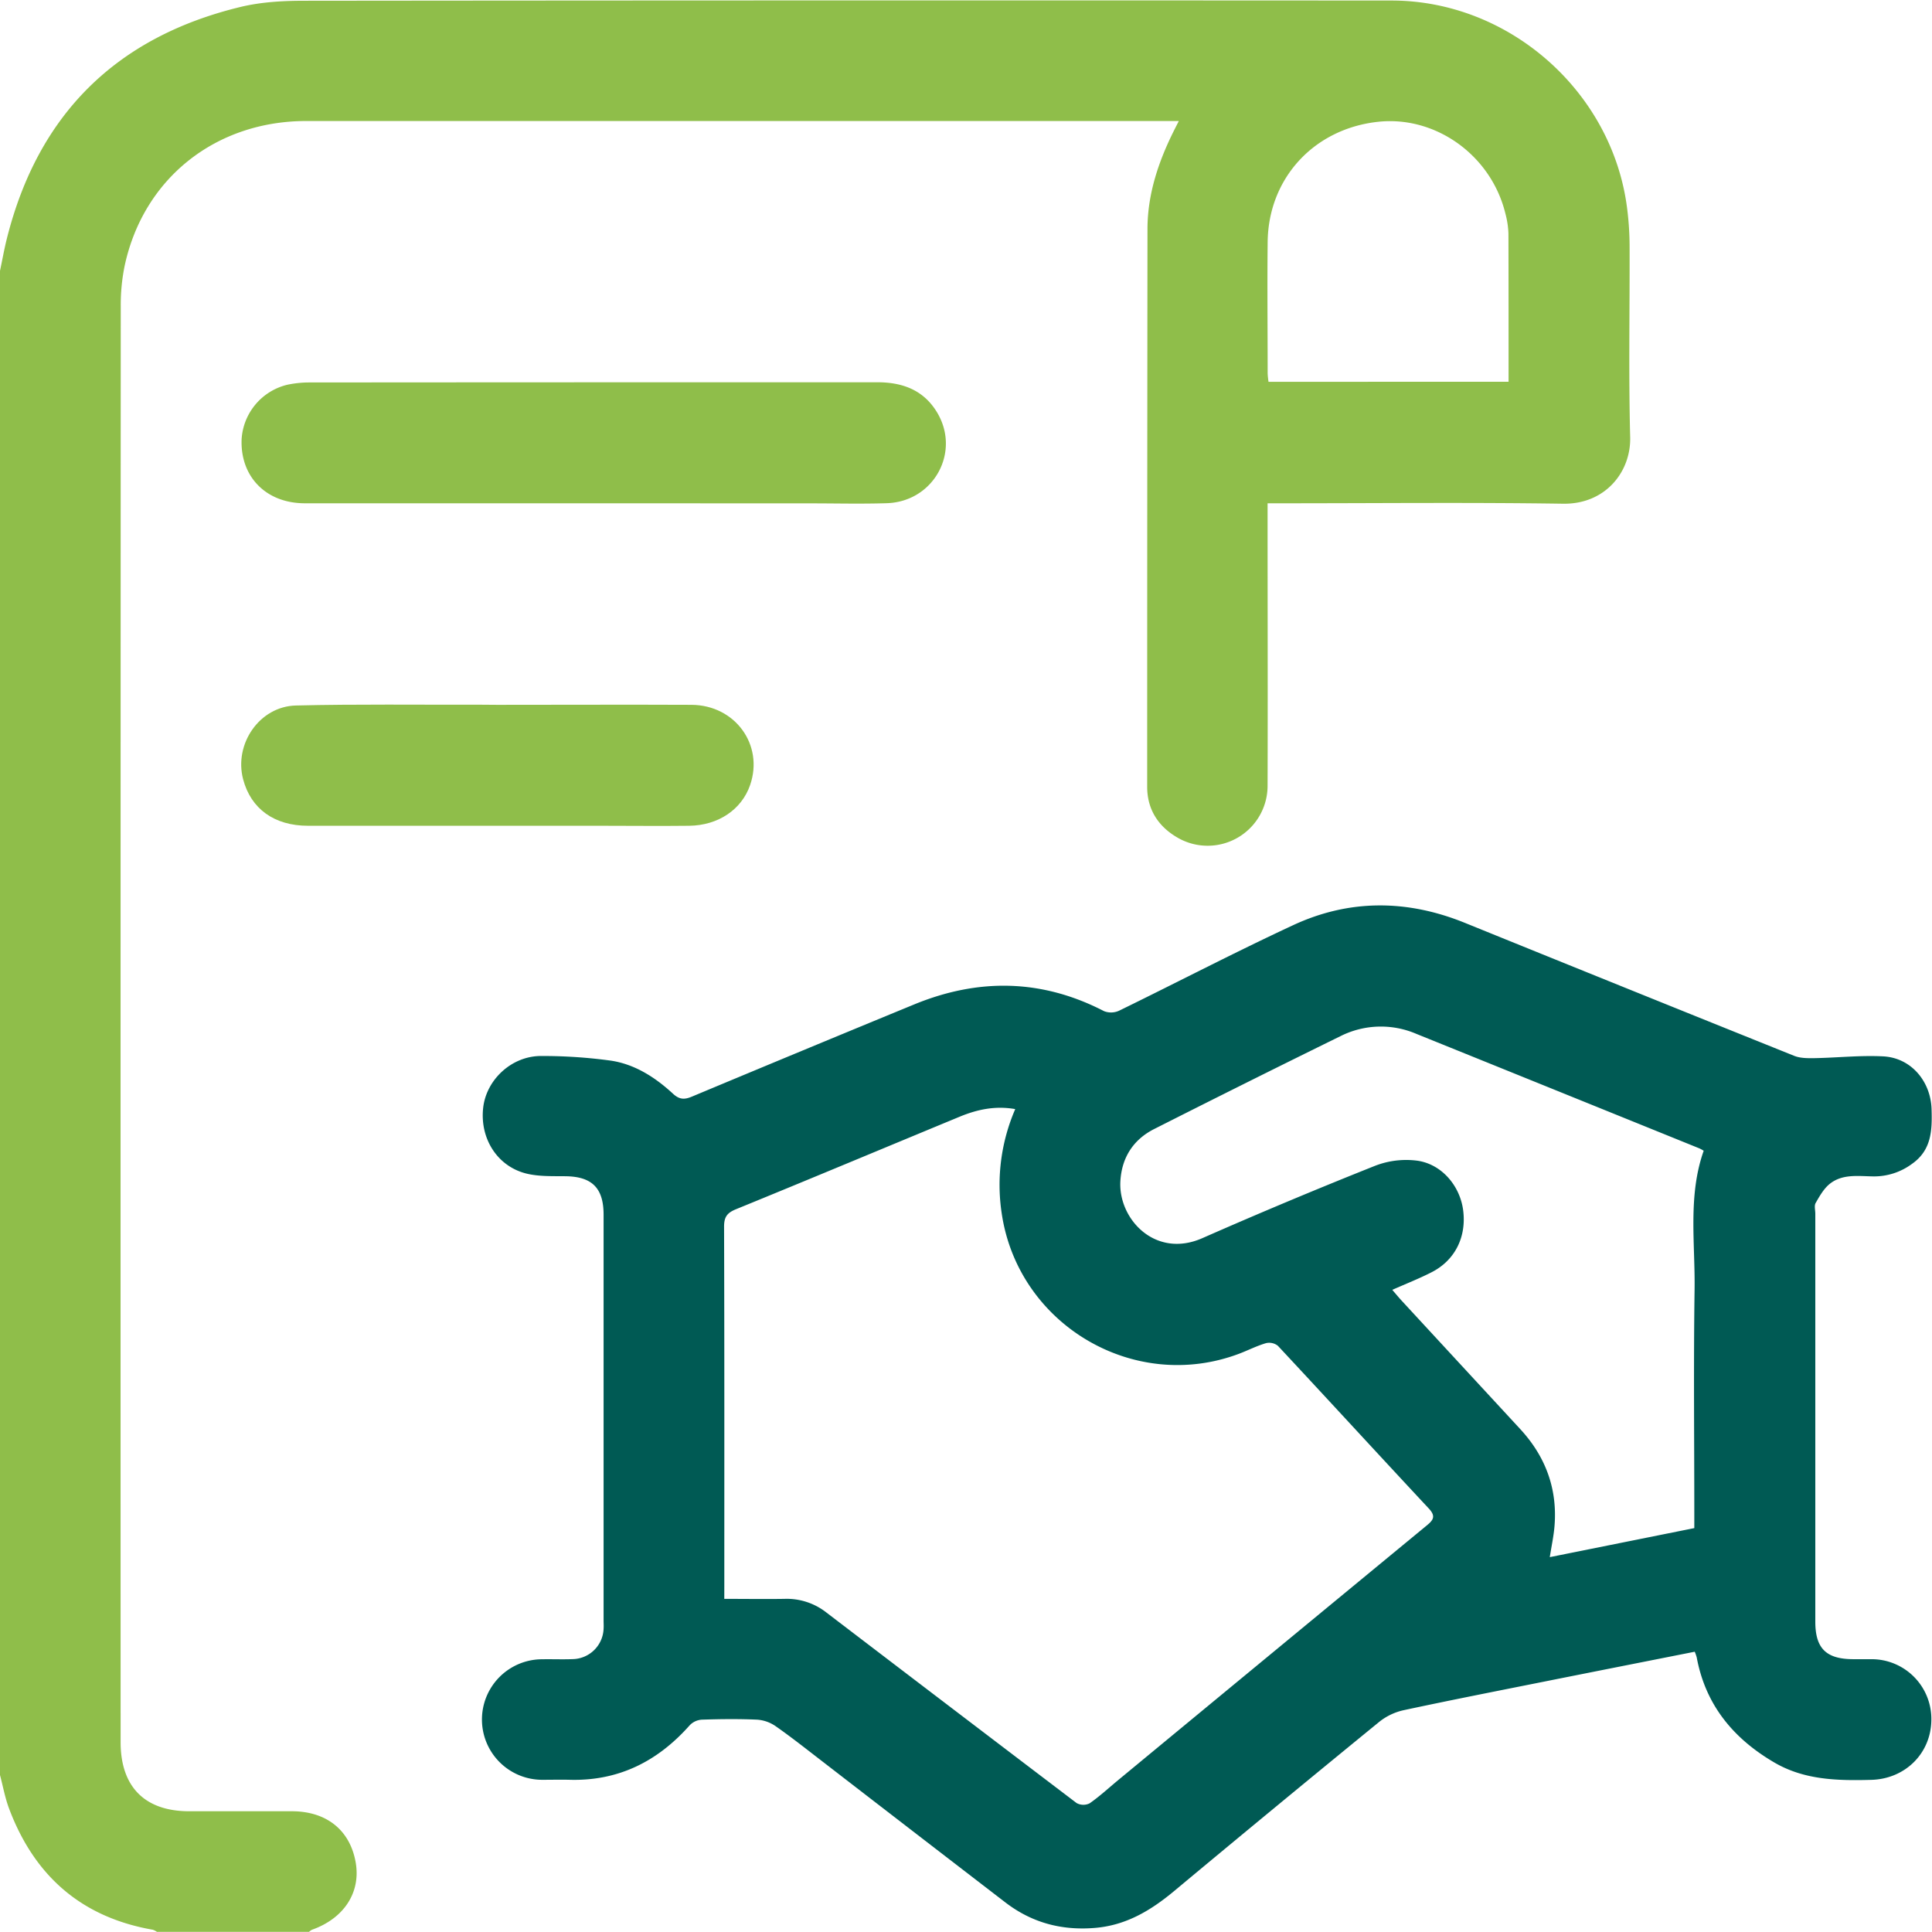
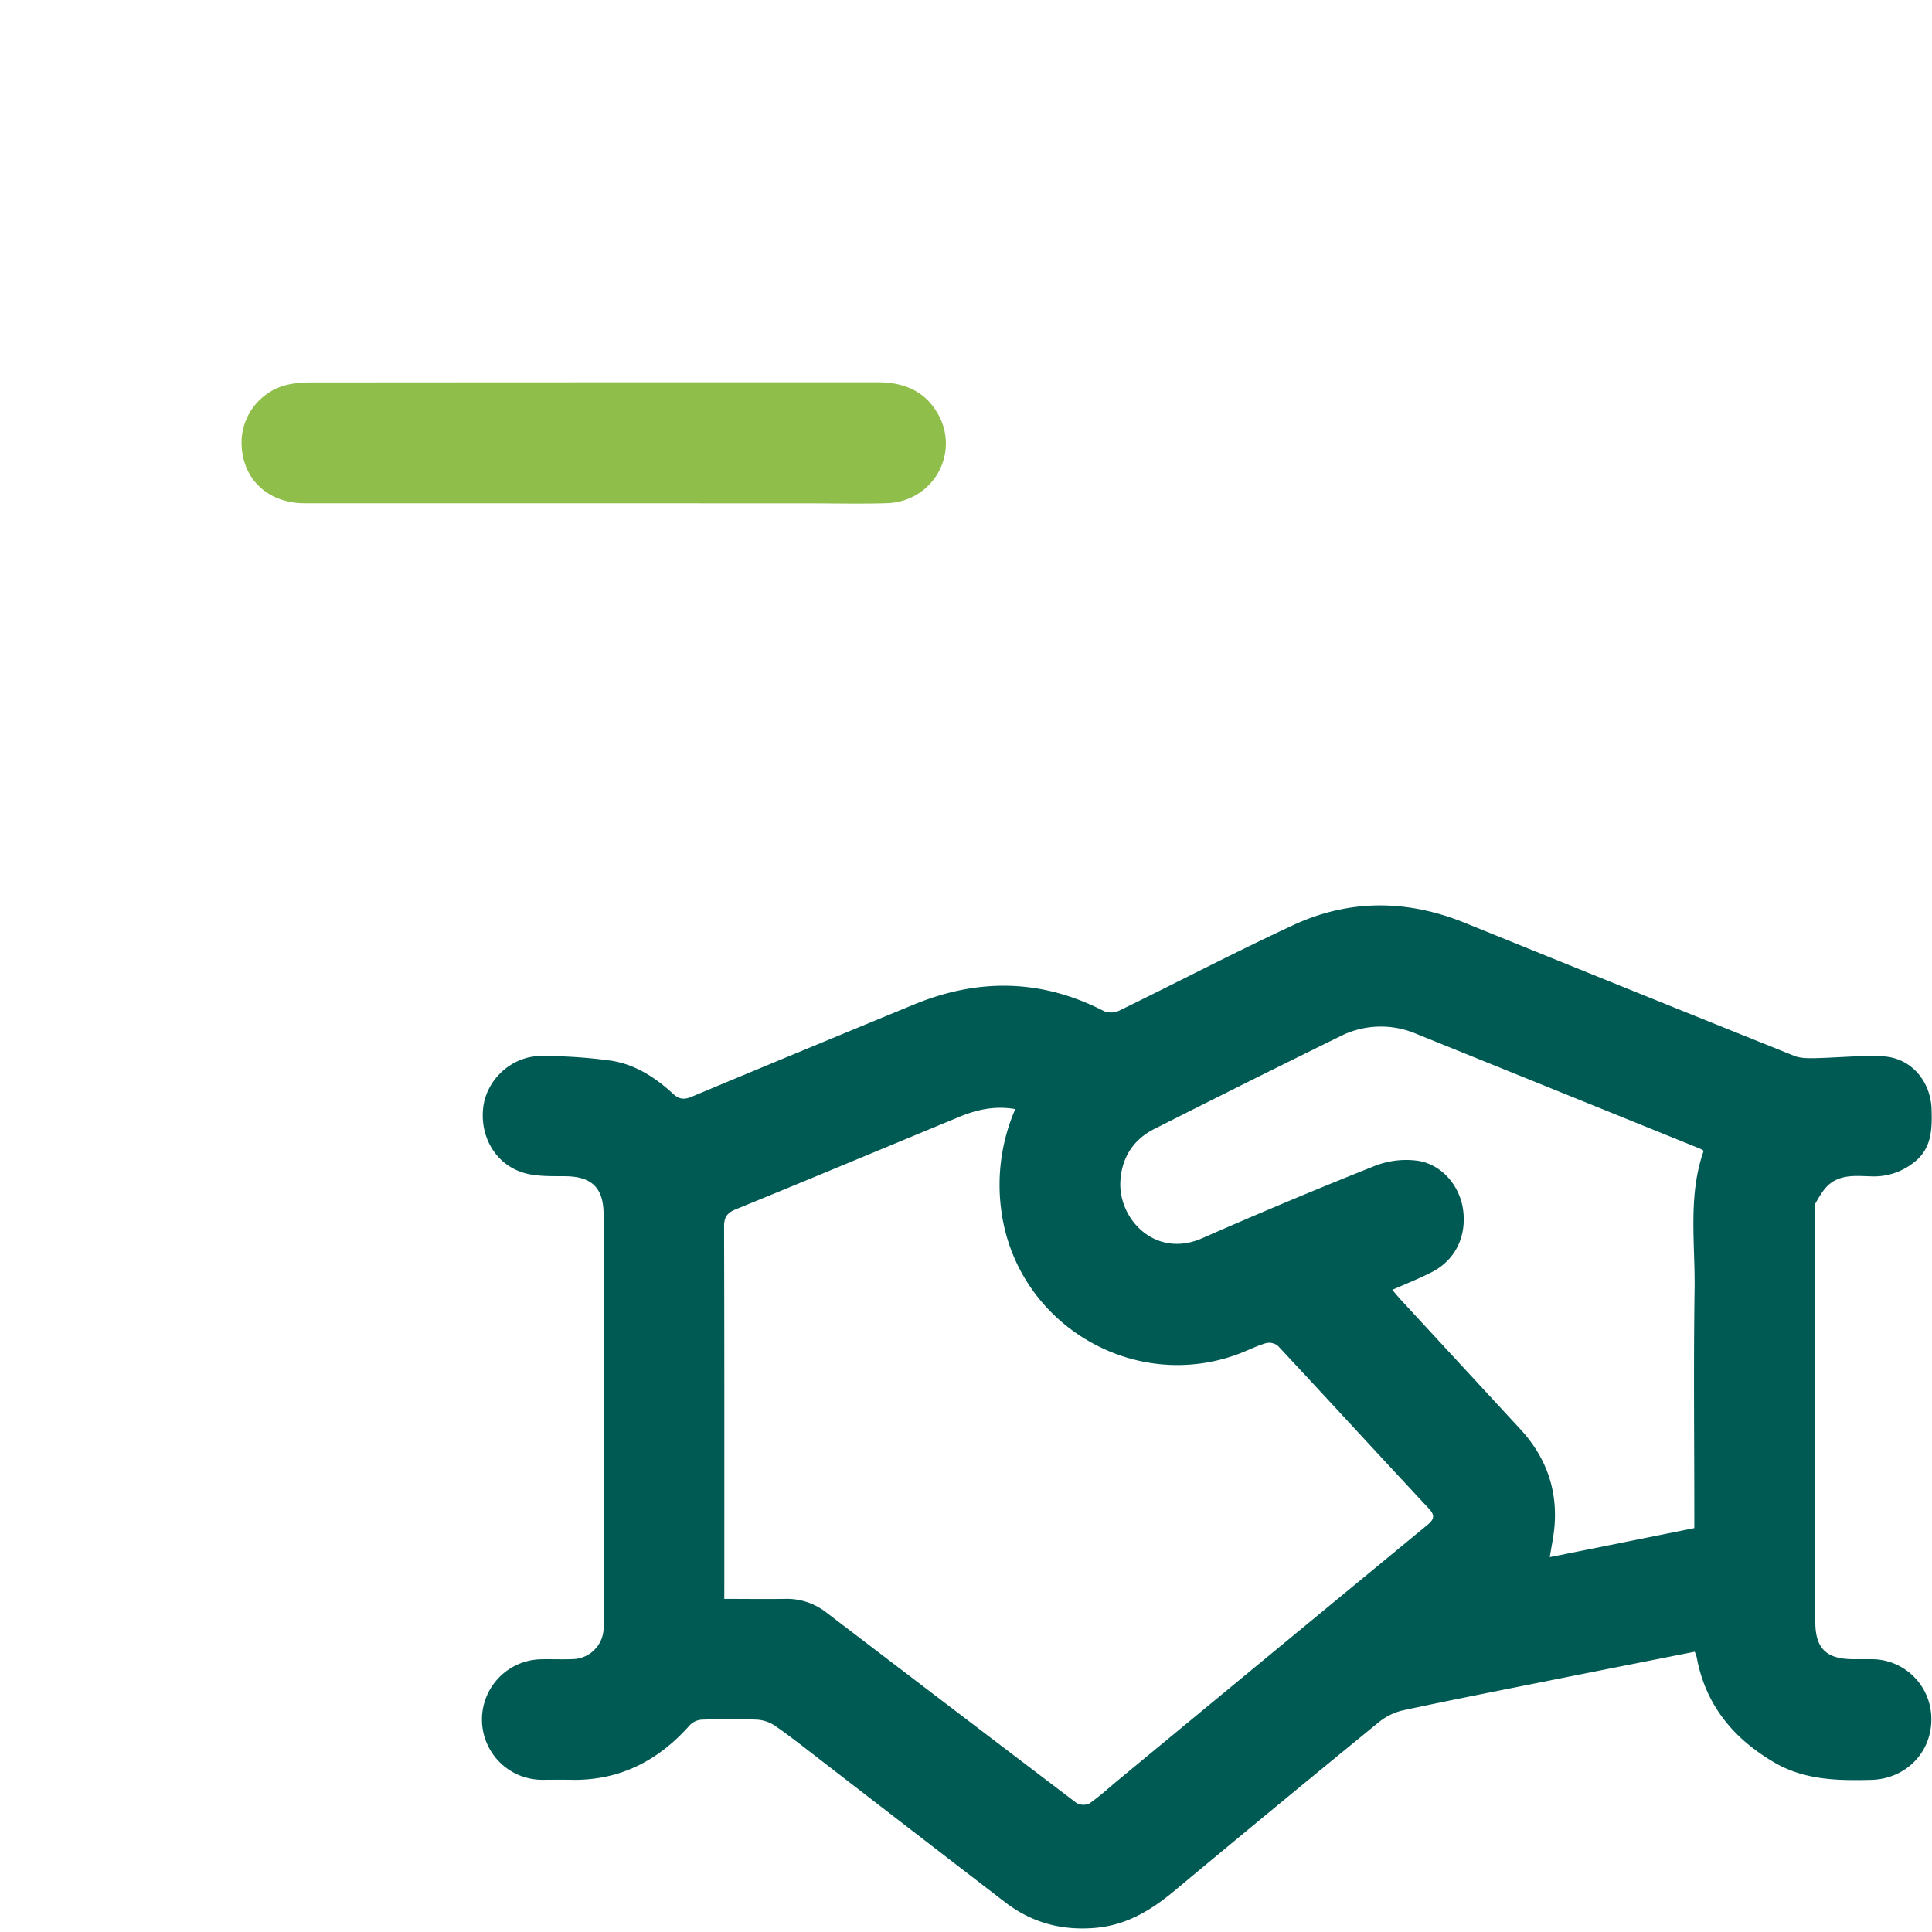
<svg xmlns="http://www.w3.org/2000/svg" id="Layer_1" data-name="Layer 1" viewBox="0 0 720 720">
-   <path d="M0,100.94c.85-4,1.57-8.12,2.58-12.12C14.23,42.53,43.4,13.75,89.67,2.58,97.29.74,105.4.29,113.28.28Q315.93.07,518.58.2c44,0,82.49,34.14,87.84,77.76a113.54,113.54,0,0,1,.88,13.42c.09,23.84-.4,47.69.22,71.51.34,12.87-9.18,25.07-25,24.83-34.78-.52-69.57-.16-104.36-.16h-5.77v5.76c0,33.14.11,66.27,0,99.41a22.34,22.34,0,0,1-33.75,19.32c-7.05-4.14-11.12-10.48-11.12-18.82q0-103.92.11-207.82c0-13.06,4.12-25.32,10-37,.45-.9.91-1.8,1.68-3.31H434.4q-160.12,0-320.27,0c-33.72,0-60.6,21.31-67.64,53.79A72.53,72.53,0,0,0,45,114.09q-.11,267.65-.05,535.3C45,665.94,54,675,70.51,675c12.75,0,25.49,0,38.24,0,13,0,21.75,7.1,23.82,19.17,1.9,11.13-4.4,20.78-16.33,25a5.12,5.12,0,0,0-1.07.78H58.49a6,6,0,0,0-1.53-.79C30.28,714.51,12.74,699,3.34,673.89c-1.49-4-2.24-8.25-3.34-12.38Zm562.2,41.33c0-18.73,0-37-.05-55.23A32.61,32.61,0,0,0,561,79.53c-5.29-21.63-25.93-36.46-47.42-34.14-23.86,2.57-40.9,21-41.16,44.79-.18,16.32,0,32.65,0,49a30.7,30.7,0,0,0,.32,3.11Z" style="fill:#8fbe4a" />
  <path d="M631.58,615.55c-18.91,3.75-37.5,7.42-56.08,11.13-17.45,3.49-34.92,6.91-52.31,10.64a22.19,22.19,0,0,0-9.07,4.27Q475.65,673,437.47,704.82c-8.67,7.2-17.91,12.76-29.59,13.67-12.38,1-23.43-2-33.23-9.53Q340.26,682.53,305.92,656c-5.58-4.3-11.11-8.68-16.88-12.71a13.74,13.74,0,0,0-6.83-2.42c-6.89-.31-13.8-.23-20.69,0a6.87,6.87,0,0,0-4.45,2.05c-11.88,13.42-26.43,20.82-44.61,20.36-3.45-.09-6.9,0-10.35,0a22.46,22.46,0,0,1-.08-44.92c3.75-.07,7.5.09,11.25-.05A11.77,11.77,0,0,0,224.94,607c.07-1.05,0-2.1,0-3.15q0-75.59,0-151.16c0-9.94-4.31-14.21-14.14-14.34-4.77-.06-9.68.14-14.26-.91-11-2.52-17.72-12.92-16.49-24.47,1.12-10.65,10.76-19.56,21.79-19.43a186.53,186.53,0,0,1,25.89,1.74c8.91,1.36,16.49,6.24,23.06,12.31,2.45,2.26,4.32,2.24,7.11,1.07q41.38-17.3,82.87-34.37c23.89-9.8,47.47-9.46,70.66,2.53a7.18,7.18,0,0,0,5.62-.16c21.65-10.56,43-21.71,64.86-31.87,21-9.77,42.55-9.58,64.05-.85q61.29,24.87,122.68,49.54c2.3.92,5.1.9,7.65.86,8.52-.16,17.07-1.1,25.55-.66,10.44.55,17.72,9.38,18,19.74.24,7.88,0,15.23-7.35,20.36a23.7,23.7,0,0,1-14.23,4.63c-5.63-.06-11.6-1.05-16.39,2.8-2.22,1.8-3.77,4.56-5.23,7.11-.59,1-.13,2.64-.13,4V604.33c0,10,4.05,14,14.24,14,2.25,0,4.5,0,6.75,0a22.27,22.27,0,0,1,22.26,22.31c.05,12.62-9.64,22.32-22.39,22.66-12.52.33-24.93.1-36.17-6.49-15.2-8.9-25.6-21.4-28.88-39.14A17.31,17.31,0,0,0,631.58,615.55Zm-361.66-19.7c7.83,0,15.15.11,22.46,0a23.9,23.9,0,0,1,15.48,5q46.63,35.6,93.35,71.09a5.24,5.24,0,0,0,4.84.12c3.68-2.55,7-5.63,10.46-8.5q57.54-47.54,115.12-95c2.46-2,3.59-3.44.86-6.37-18.81-20.15-37.44-40.48-56.25-60.64a5.22,5.22,0,0,0-4.42-1c-3.43,1-6.66,2.66-10,3.93-39.27,14.84-82.57-10.9-88.55-52.54a71,71,0,0,1,5.08-38.61c-7.55-1.33-14.28.17-20.82,2.88-27.77,11.49-55.49,23.1-83.31,34.46-3.32,1.36-4.39,2.94-4.38,6.52.14,44.69.09,89.37.09,134.06Zm361.5-26.37v-5.6c0-27.73-.3-55.47.1-83.19.26-17.37-2.55-35,3.4-51.84a15.71,15.71,0,0,0-1.53-.85q-52.77-21.37-105.56-42.71a33.53,33.53,0,0,0-28.29.86q-34.82,17.1-69.44,34.62c-7.79,3.94-12.07,10.68-12.57,19.43-.81,14.08,13,28.95,30.54,21.23q32-14.08,64.45-27a32.05,32.05,0,0,1,15.63-1.88c9.16,1.28,15.94,9.4,17.12,18.44,1.3,9.94-3,18.7-11.8,23.16-4.62,2.36-9.47,4.26-14.61,6.54,1.42,1.64,2.53,3,3.72,4.27q21.95,23.78,43.91,47.55c9.44,10.2,13.94,22.19,12.84,36.1-.3,3.8-1.13,7.56-1.77,11.69Z" style="fill:#005a54" />
  <path d="M221.13,187.56q-53.76,0-107.51,0c-14.55,0-24.2-10-23.57-24a22.28,22.28,0,0,1,17-20.17,40,40,0,0,1,8.46-.86q105.72-.08,211.44-.07c9.33,0,17.14,2.85,22.17,11.07,9.08,14.85-1.13,33.48-18.7,34-9.44.3-18.9.06-28.34.06Z" style="fill:#8fbe4a" />
-   <path d="M185.34,262.67c24.12,0,48.25-.11,72.37,0,16.28.11,27,14.94,21.84,29.88-3.15,9.13-11.85,15.06-22.7,15.19s-21.88,0-32.82,0q-54.61,0-109.24,0c-12.6,0-21.29-6.33-24.19-17.34-3.45-13.13,6.08-27.14,19.68-27.48,22.76-.55,45.54-.24,68.31-.3Z" style="fill:#8fbe4a" />
</svg>